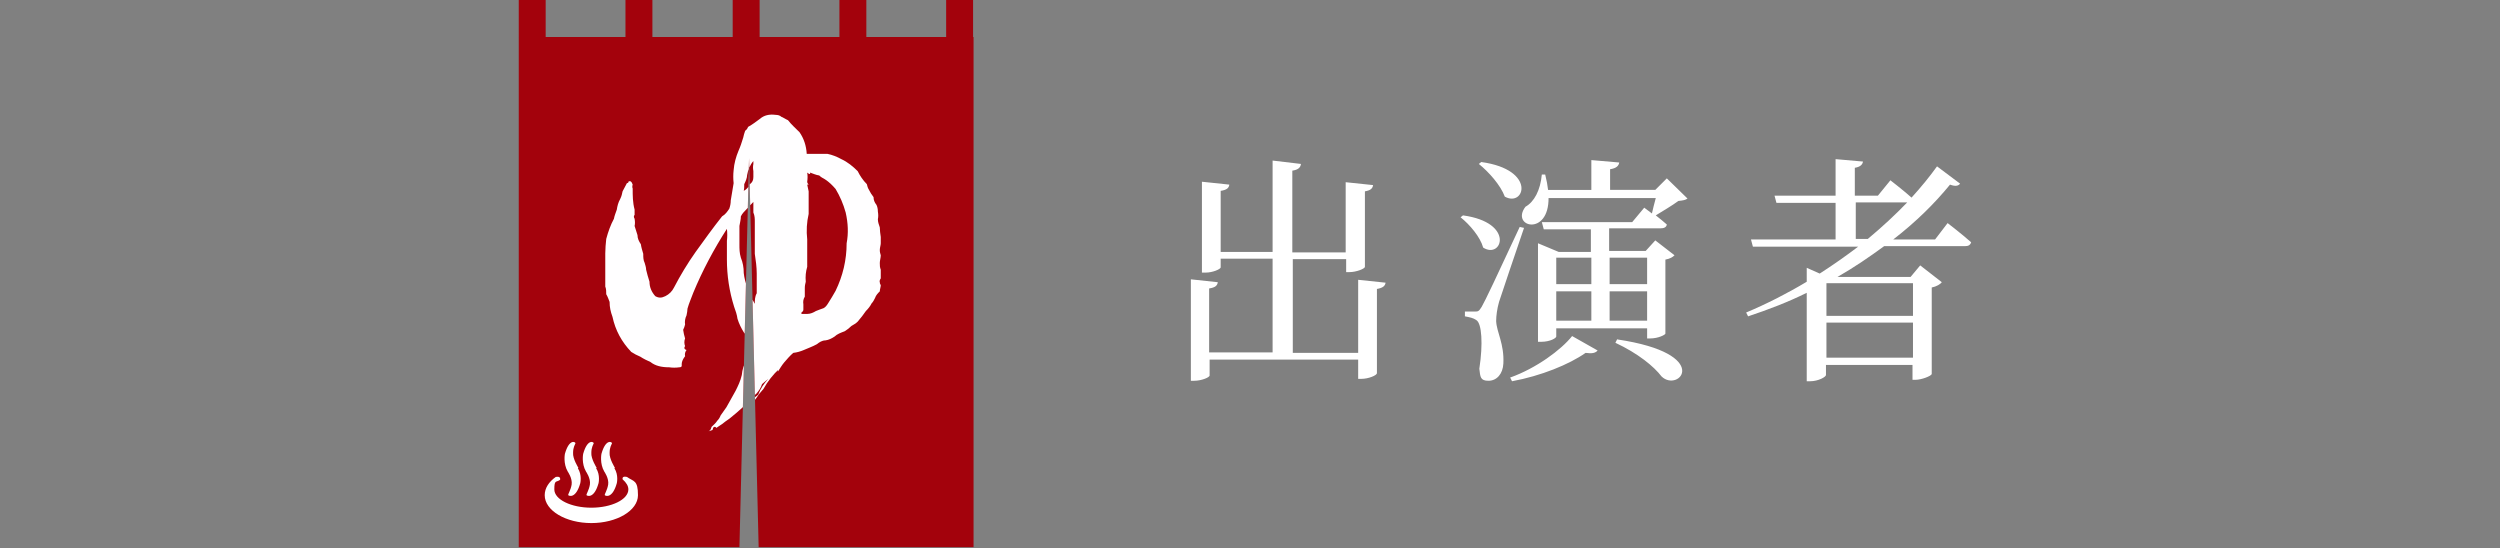
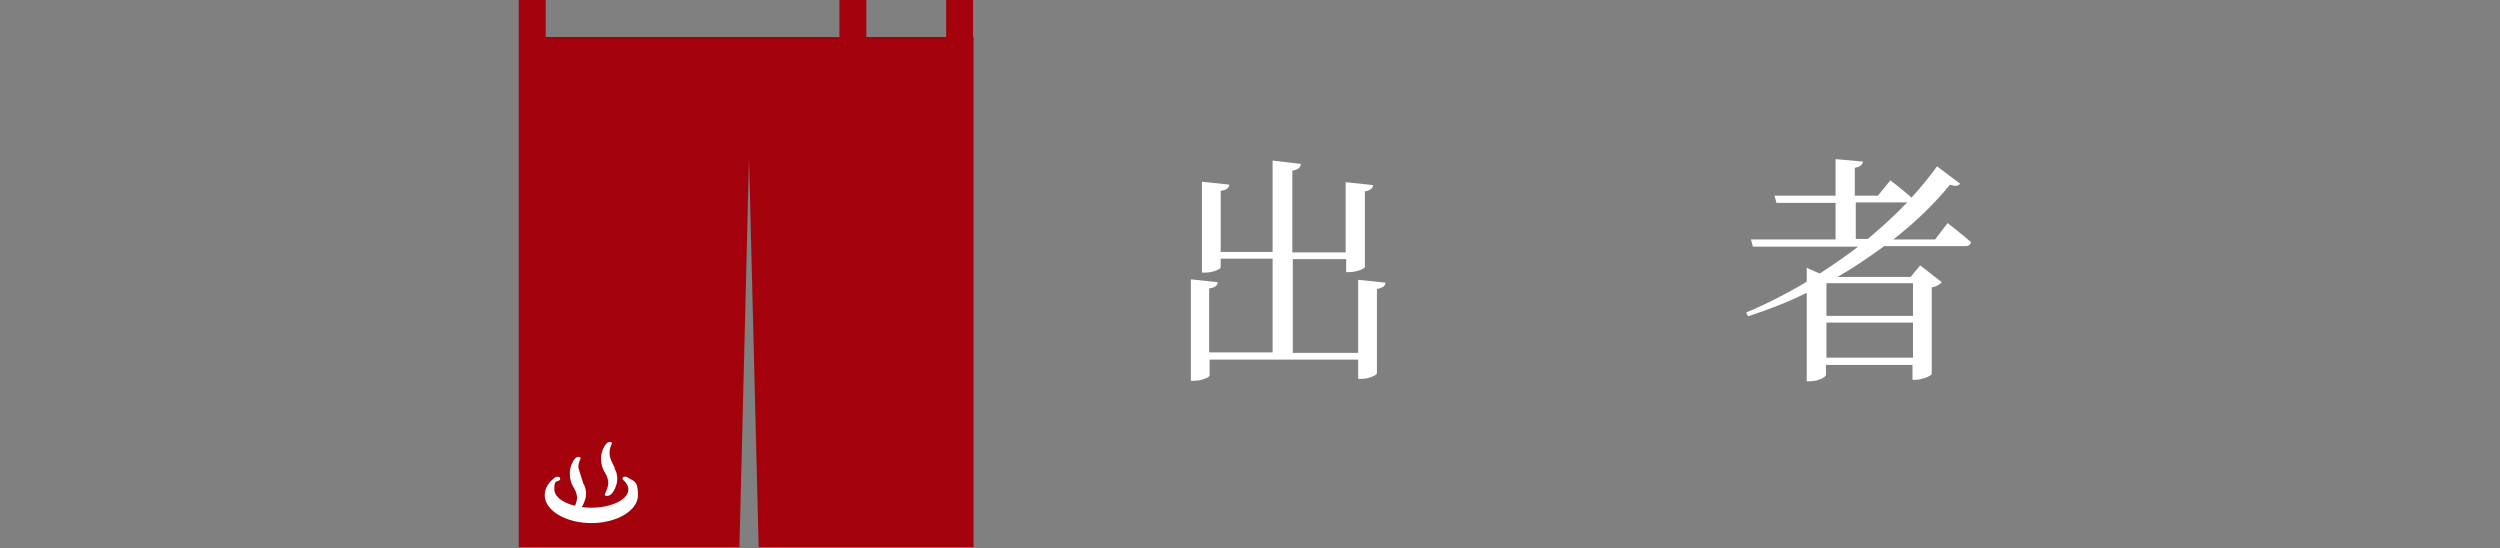
<svg xmlns="http://www.w3.org/2000/svg" version="1.1" viewBox="0 0 520 114">
  <rect x="0" y="0" width="520" height="114" fill="#808080" stroke="none" />
  <defs>
    <style>
      .cls-1 {
        fill: #a3020c;
      }

      .cls-2 {
        fill: #fffeff;
      }

      .cls-3 {
        fill: #fff;
      }

      .cls-4 {
        display: none;
      }

      .cls-5 {
        clip-path: url(#clippath);
      }
    </style>
    <clipPath id="clippath">
-       <polygon class="cls-1" points="107.9 7.7 107.9 113.8 153.8 113.8 155.8 32.9 157.8 113.8 202.5 113.8 202.5 7.7 107.9 7.7" />
-     </clipPath>
+       </clipPath>
  </defs>
  <g>
    <g id="_レイヤー_1" data-name="レイヤー_1">
      <rect class="cls-4" width="520" height="114" />
      <g>
        <g>
          <g>
            <rect class="cls-1" x="107.9" width="5.6" height="7.7" />
-             <rect class="cls-1" x="130.1" width="5.6" height="7.7" />
-             <rect class="cls-1" x="152.4" width="5.6" height="7.7" />
            <rect class="cls-1" x="174.6" width="5.6" height="7.7" />
            <rect class="cls-1" x="196.8" width="5.6" height="7.7" />
            <g>
              <polygon class="cls-1" points="107.9 7.7 107.9 113.8 153.8 113.8 155.8 32.9 157.8 113.8 202.5 113.8 202.5 7.7 107.9 7.7" />
              <g class="cls-5">
                <path class="cls-2" d="M162.3,24.2c.6.2,1.1.6,1.6.8.7.9,1.6,1.7,2.4,2.5.9,1.3,1.4,2.8,1.5,4.5h4.3c1,.2,2,.6,2.9,1.1,1.3.6,2.4,1.5,3.4,2.5.5,1,1.1,1.9,1.9,2.7.1.4.2.8.4,1.1.3.6.6,1.1,1,1.6,0,.6.2,1.1.6,1.6.2.4.3.9.3,1.4.1.6.1,1.1,0,1.6,0,.6.2,1.1.4,1.7,0,.6.1,1.3.2,2v1.3c0,.4-.2.9-.2,1.4s.1.7.2,1.1c0,.5-.2,1.1-.2,1.6,0,.5,0,.9.2,1.4v1.8c-.2.3-.3.6-.2.8,0,.1,0,.3.2.6,0,.4-.2.9-.2,1.3-.4.4-.8.8-1,1.4-.2.4-.4.8-.7,1.1-.3.6-.7,1.1-1.2,1.6-.3.4-.6.8-.8,1.1-.3.4-.6.7-.9,1.1-.4.4-.8.6-1.3.9-.4.4-.9.8-1.4,1.1-.8.3-1.6.6-2.1,1.1-.6.4-1.2.7-1.9.8-.7,0-1.3.4-1.8.8-.9.5-1.8.8-2.7,1.2-.7.3-1.4.5-2.2.6-.7.6-1.3,1.3-1.9,2-.5.6-.9,1.3-1.3,1.9,0-.3,0-.5.3-.6-1.3,1.2-2.4,2.6-3.3,4.2-.5.6-1,1.1-1.4,1.8-.4.6-1,1.1-1.6,1.3.5-.7,1.1-1.3,1.9-1.9.5-1.3,1.2-2.3,2.1-3.3-.4.3-.8.7-1.3,1.1-.2.7-.6,1.3-1.1,1.9-1.1,1-2.2,2-3,3-.9.8-1.8,1.6-2.7,2.3-.6.4-1,.7-1.5,1.1-.4.3-.8.5-1.2.8-.2-.3-.4-.3-.7,0,0,.3,0,.4-.3.4h.3c-.3.1-.5.2-.9.3.4-.2.5-.5.6-.9.4-.4.9-.8,1.2-1.3.3-.3.5-.6.7-1.1.4-.6.8-1.1,1.2-1.7.6-1.1,1.3-2.3,1.9-3.4.5-1,1-2,1.3-3.3.1-1.1.4-2.2,1-3.2,0-.6,0-1.1,0-1.6.2-.4.4-.7.6-1.1.3-.6.1-1.2-.3-1.7-.3-.4-.6-.8-.9-1.3-.5-.8-1-1.8-1.3-2.8-.1-.8-.4-1.7-.7-2.5-1-3.2-1.5-6.5-1.5-9.8v-3.9c.1-.8.1-1.7,0-2.5-2.7,4.2-5.1,8.7-7,13.3-.4,1.1-.9,2.2-1.2,3.3,0,.4-.1.9-.2,1.4-.3.6-.4,1.3-.3,1.9-.1.4-.2.7-.4,1.1.1.6.2,1.2.4,1.8-.2.5-.2,1.1,0,1.6-.3.4-.1.7.3.8-.3.4-.4.8-.3,1.3-.4.5-.7,1.1-.7,1.6v.4c0,.2-.2.3-.5.3-.7.1-1.4.1-2.1,0-1.6,0-2.9-.3-3.9-1.1-.7-.3-1.5-.7-2.1-1.1-.7-.3-1.3-.6-1.9-1-2-2.1-3.3-4.5-3.9-7.3-.4-1.1-.6-2-.6-3.1-.2-.5-.4-1.1-.7-1.6,0-.6,0-1.1-.2-1.6v-6.9c0-1,.1-2,.2-3,.4-1.5.9-2.9,1.6-4.2.1-.6.4-1.3.6-1.9.1-.7.3-1.5.7-2.2.3-.6.4-1.1.5-1.6.3-.6.6-1.1.9-1.7.2,0,.4-.2.3-.3.4-.3.7,0,.9.6-.1.3-.1.6,0,.8,0,1.5,0,2.9.4,4.4v1.1c-.2.2-.2.5,0,.8.1.6.1,1.1,0,1.5.2.6.4,1.2.6,1.9,0,.7.3,1.3.7,1.9.1.7.3,1.3.5,2,0,.7,0,1.3.3,1.9.1.4.3.9.3,1.4.2.8.4,1.6.7,2.5,0,1.1.4,2.1,1.2,3,.7.4,1.3.4,2.1,0,.8-.4,1.4-1,1.8-1.8,1.3-2.5,2.8-5,4.5-7.4,1.8-2.5,3.6-5,5.5-7.4.7-.4,1.1-1,1.5-1.6.2-.6.3-1.1.3-1.7.2-1.1.4-2.3.6-3.6-.1-.9-.1-1.8,0-2.7.1-1.4.5-2.8,1-4,.4-.9.7-1.8,1-2.8.1-.4.2-.9.4-1.4.3-.2.5-.5.6-.8.9-.5,1.7-1.1,2.5-1.7.8-.7,1.9-1,3.3-.8.4,0,.7.1,1.1.3ZM156.7,42c-.5.5-1,1.1-1.5,1.6-.4.4-.8.8-1.1,1.4,0,.7-.2,1.3-.3,2v3.8c0,1,0,1.8.3,2.8.4,1,.6,2,.6,3.2.1,1,.4,2,.7,3.1.5,1.1,1,2.3,1.6,3.3,0-.7,0-1.5.4-2.2v-4.1c0-1.3-.2-2.8-.4-4.1v-6.6c0-.7,0-1.3-.3-2v-2.2ZM156.7,33.5c-.7.8-1.1,1.8-1.3,2.9,0,.6-.3,1.3-.6,1.9,0,.5,0,1-.1,1.4.6-.3,1-.8,1.3-1.4.5-.4.7-.8.7-1.5v-1.2c-.1-.6-.1-1,0-1.5v-.6ZM167.9,35.9c.1.6.1,1.2,0,1.9,0,.2.1.4.3.6h-.3c.1.4.2.9.3,1.4v4.7c-.4,1.7-.5,3.5-.3,5.3v1.6c0,.4,0,.6,0,.8v3.3c-.3,1-.4,2-.3,3.1-.1.4-.2.8-.2,1.3v1.8c-.3.5-.4,1-.3,1.6v1.1c0,.2-.1.4-.4.6v.3h1.2c.7,0,1.3-.3,1.8-.6.5-.2,1-.4,1.6-.6.4-.2.7-.6,1-1.1.5-.8,1-1.6,1.5-2.5,1.5-3.1,2.3-6.4,2.3-9.9.4-2.1.3-4.2-.2-6.4-.5-1.8-1.2-3.4-2.1-4.9-.7-.8-1.3-1.4-2.2-2-.4-.2-.9-.5-1.2-.8-.7-.1-1.3-.4-1.9-.6v.3c-.2,0-.4-.1-.6-.3Z" />
              </g>
            </g>
          </g>
          <g>
            <path class="cls-3" d="M130.4,99.2c-.5-.1-1-.1-.9.5h0c.8.7,1.2,1.4,1.2,2.1,0,2.1-3.5,3.8-7.7,3.8s-7.7-1.7-7.7-3.8.4-1.4,1.2-2h0c.1-.6-.3-.7-.9-.6-1.4,1-2.3,2.3-2.3,3.8,0,3.2,4.4,5.8,9.7,5.8s9.7-2.6,9.7-5.8-.9-2.8-2.3-3.8Z" />
            <path class="cls-3" d="M127.9,97.3s-1.2-1.9-1.1-3.1c0-1.2.4-1.7.5-2,0-.3-1.3-1-2.2,2.2,0,0-.4,2,.6,3.7,0,0,1,1.4.8,2.7-.2,1.2-.8,2-.7,2.2.2.2,1.6.7,2.5-2.5,0,0,.4-1.7-.5-3.1Z" />
-             <path class="cls-3" d="M124.1,97.3s-1.2-1.9-1.1-3.1c0-1.2.4-1.7.5-2,0-.3-1.3-1-2.2,2.2,0,0-.4,2,.6,3.7,0,0,1,1.4.8,2.7-.2,1.2-.8,2-.7,2.2.2.2,1.6.7,2.5-2.5,0,0,.4-1.7-.5-3.1Z" />
-             <path class="cls-3" d="M120.3,97.3s-1.2-1.9-1.1-3.1c0-1.2.4-1.7.5-2,0-.3-1.3-1-2.2,2.2,0,0-.4,2,.6,3.7,0,0,1,1.4.8,2.7-.2,1.2-.8,2-.7,2.2.2.2,1.6.7,2.5-2.5,0,0,.4-1.7-.5-3.1Z" />
+             <path class="cls-3" d="M120.3,97.3c0-1.2.4-1.7.5-2,0-.3-1.3-1-2.2,2.2,0,0-.4,2,.6,3.7,0,0,1,1.4.8,2.7-.2,1.2-.8,2-.7,2.2.2.2,1.6.7,2.5-2.5,0,0,.4-1.7-.5-3.1Z" />
          </g>
        </g>
        <g>
          <path class="cls-3" d="M288.2,58.8c-.1.7-.6,1.1-1.8,1.3v17.5c0,.5-1.8,1.2-3.2,1.2h-.7v-4h-30.9v3.3c0,.4-1.7,1.1-3.2,1.1h-.7v-21.1l5.6.6c-.1.7-.5,1.1-1.8,1.3v13.3h13.2v-19.5h-10.8v1.8c0,.4-1.7,1.1-3.1,1.1h-.8v-18.9l5.7.6c-.1.7-.5,1.1-1.8,1.3v12.7h10.8v-19l5.9.7c-.1.7-.5,1.2-1.8,1.4v17h11.1v-14.6l5.7.6c-.1.7-.5,1.1-1.7,1.3v15.7c0,.4-1.8,1.1-3.2,1.1h-.7v-2.7h-11.1v19.5h13.6v-15.2l5.7.6Z" />
-           <path class="cls-3" d="M304.3,44.8c10.9,1.5,8.1,9.2,4.2,6.7-.6-2.2-2.8-4.8-4.7-6.3l.5-.4ZM317,47.4c-1.6,4.7-4.6,13.5-5.2,15.4-.4,1.4-.6,2.9-.6,4,.1,2.3,1.7,4.7,1.5,8.8-.1,2.2-1.4,3.6-3.1,3.6s-1.7-.8-1.9-2.5c.8-5.2.5-9.4-.6-10.1-.7-.5-1.4-.6-2.4-.8v-1h2.1c.6,0,.8,0,1.4-1q.9-1.5,7.9-16.6l.9.2ZM308.1,33.7c11.6,1.6,9,9.5,4.9,7.2-.9-2.4-3.3-5.1-5.4-6.8l.5-.4ZM314.2,78.5c5.3-1.9,10.5-5.7,12.8-8.6l5.3,3c-.4.5-1.1.7-2.5.5-3.4,2.4-9.3,4.8-15.3,5.9l-.4-.8ZM322.1,41.1c.1,8.2-8,6.1-4.8,1.9,1.8-1,3.1-3.4,3.4-6.7h.7c.3,1.2.5,2.3.6,3.2h9v-6.2l5.8.5c-.1.7-.6,1.2-1.9,1.4v4.3h9.4l2.4-2.4,4.3,4.2c-.4.3-.9.4-1.9.5-1.2.9-3.4,2.2-4.7,3,.8.6,1.6,1.3,2.3,1.9-.1.6-.6.8-1.4.8h-10.6v4.7h7.6l2-2.2,4,3.1c-.4.4-.9.7-1.9.9v15.4c0,.2-1.4,1-3.2,1h-.6v-2.1h-18.9v1.7c0,.3-1.2,1.1-3.2,1.1h-.6v-20.5l4.3,1.8h6.7v-4.7h-9.8l-.4-1.5h18.8l2.5-3s.7.5,1.6,1.2c.2-.9.5-2.1.8-3.2h-22.4ZM323.7,53.6v5.5h7.3v-5.5h-7.3ZM323.7,66.7h7.3v-6.1h-7.3v6.1ZM334.8,53.6v5.5h7.8v-5.5h-7.8ZM342.6,66.7v-6.1h-7.8v6.1h7.8ZM336.4,70.6c20.1,3,12.8,11.2,9.2,7.7-1.6-2.1-4.9-4.8-9.6-7l.4-.8Z" />
          <path class="cls-3" d="M405.1,46.4s3,2.3,4.9,4c-.2.6-.6.8-1.3.8h-16.8c-3,2.2-6.2,4.4-9.7,6.4h15.2l2-2.4,4.5,3.5c-.3.4-1.1.9-2.1,1.1v18c-.1.4-2.1,1.2-3.4,1.2h-.6v-3.1h-18v2.1c0,.4-1.6,1.3-3.3,1.3h-.7v-18.4c-3.8,1.9-8,3.5-12.2,4.9l-.4-.8c4.3-1.8,8.6-4,12.6-6.4v-2.9l2.7,1.2c2.8-1.8,5.5-3.7,8-5.6h-21.9l-.4-1.5h17.6v-7.6h-12.3l-.4-1.5h12.7v-7.6l5.7.5c-.1.6-.5,1.1-1.7,1.3v5.8h4.8l2.6-3.2s2.6,2,4.4,3.6c2-2.2,3.8-4.4,5.3-6.5l4.8,3.6c-.4.5-1,.6-2.1.2-3.1,3.8-7,7.7-11.8,11.4h8.7l2.6-3.4ZM379.9,58.9v6.8h18v-6.8h-18ZM397.9,74.4v-7.3h-18v7.3h18ZM388.5,49.7c3-2.5,5.7-5,8.2-7.6h-10.7v7.6h2.5Z" />
        </g>
      </g>
    </g>
  </g>
</svg>